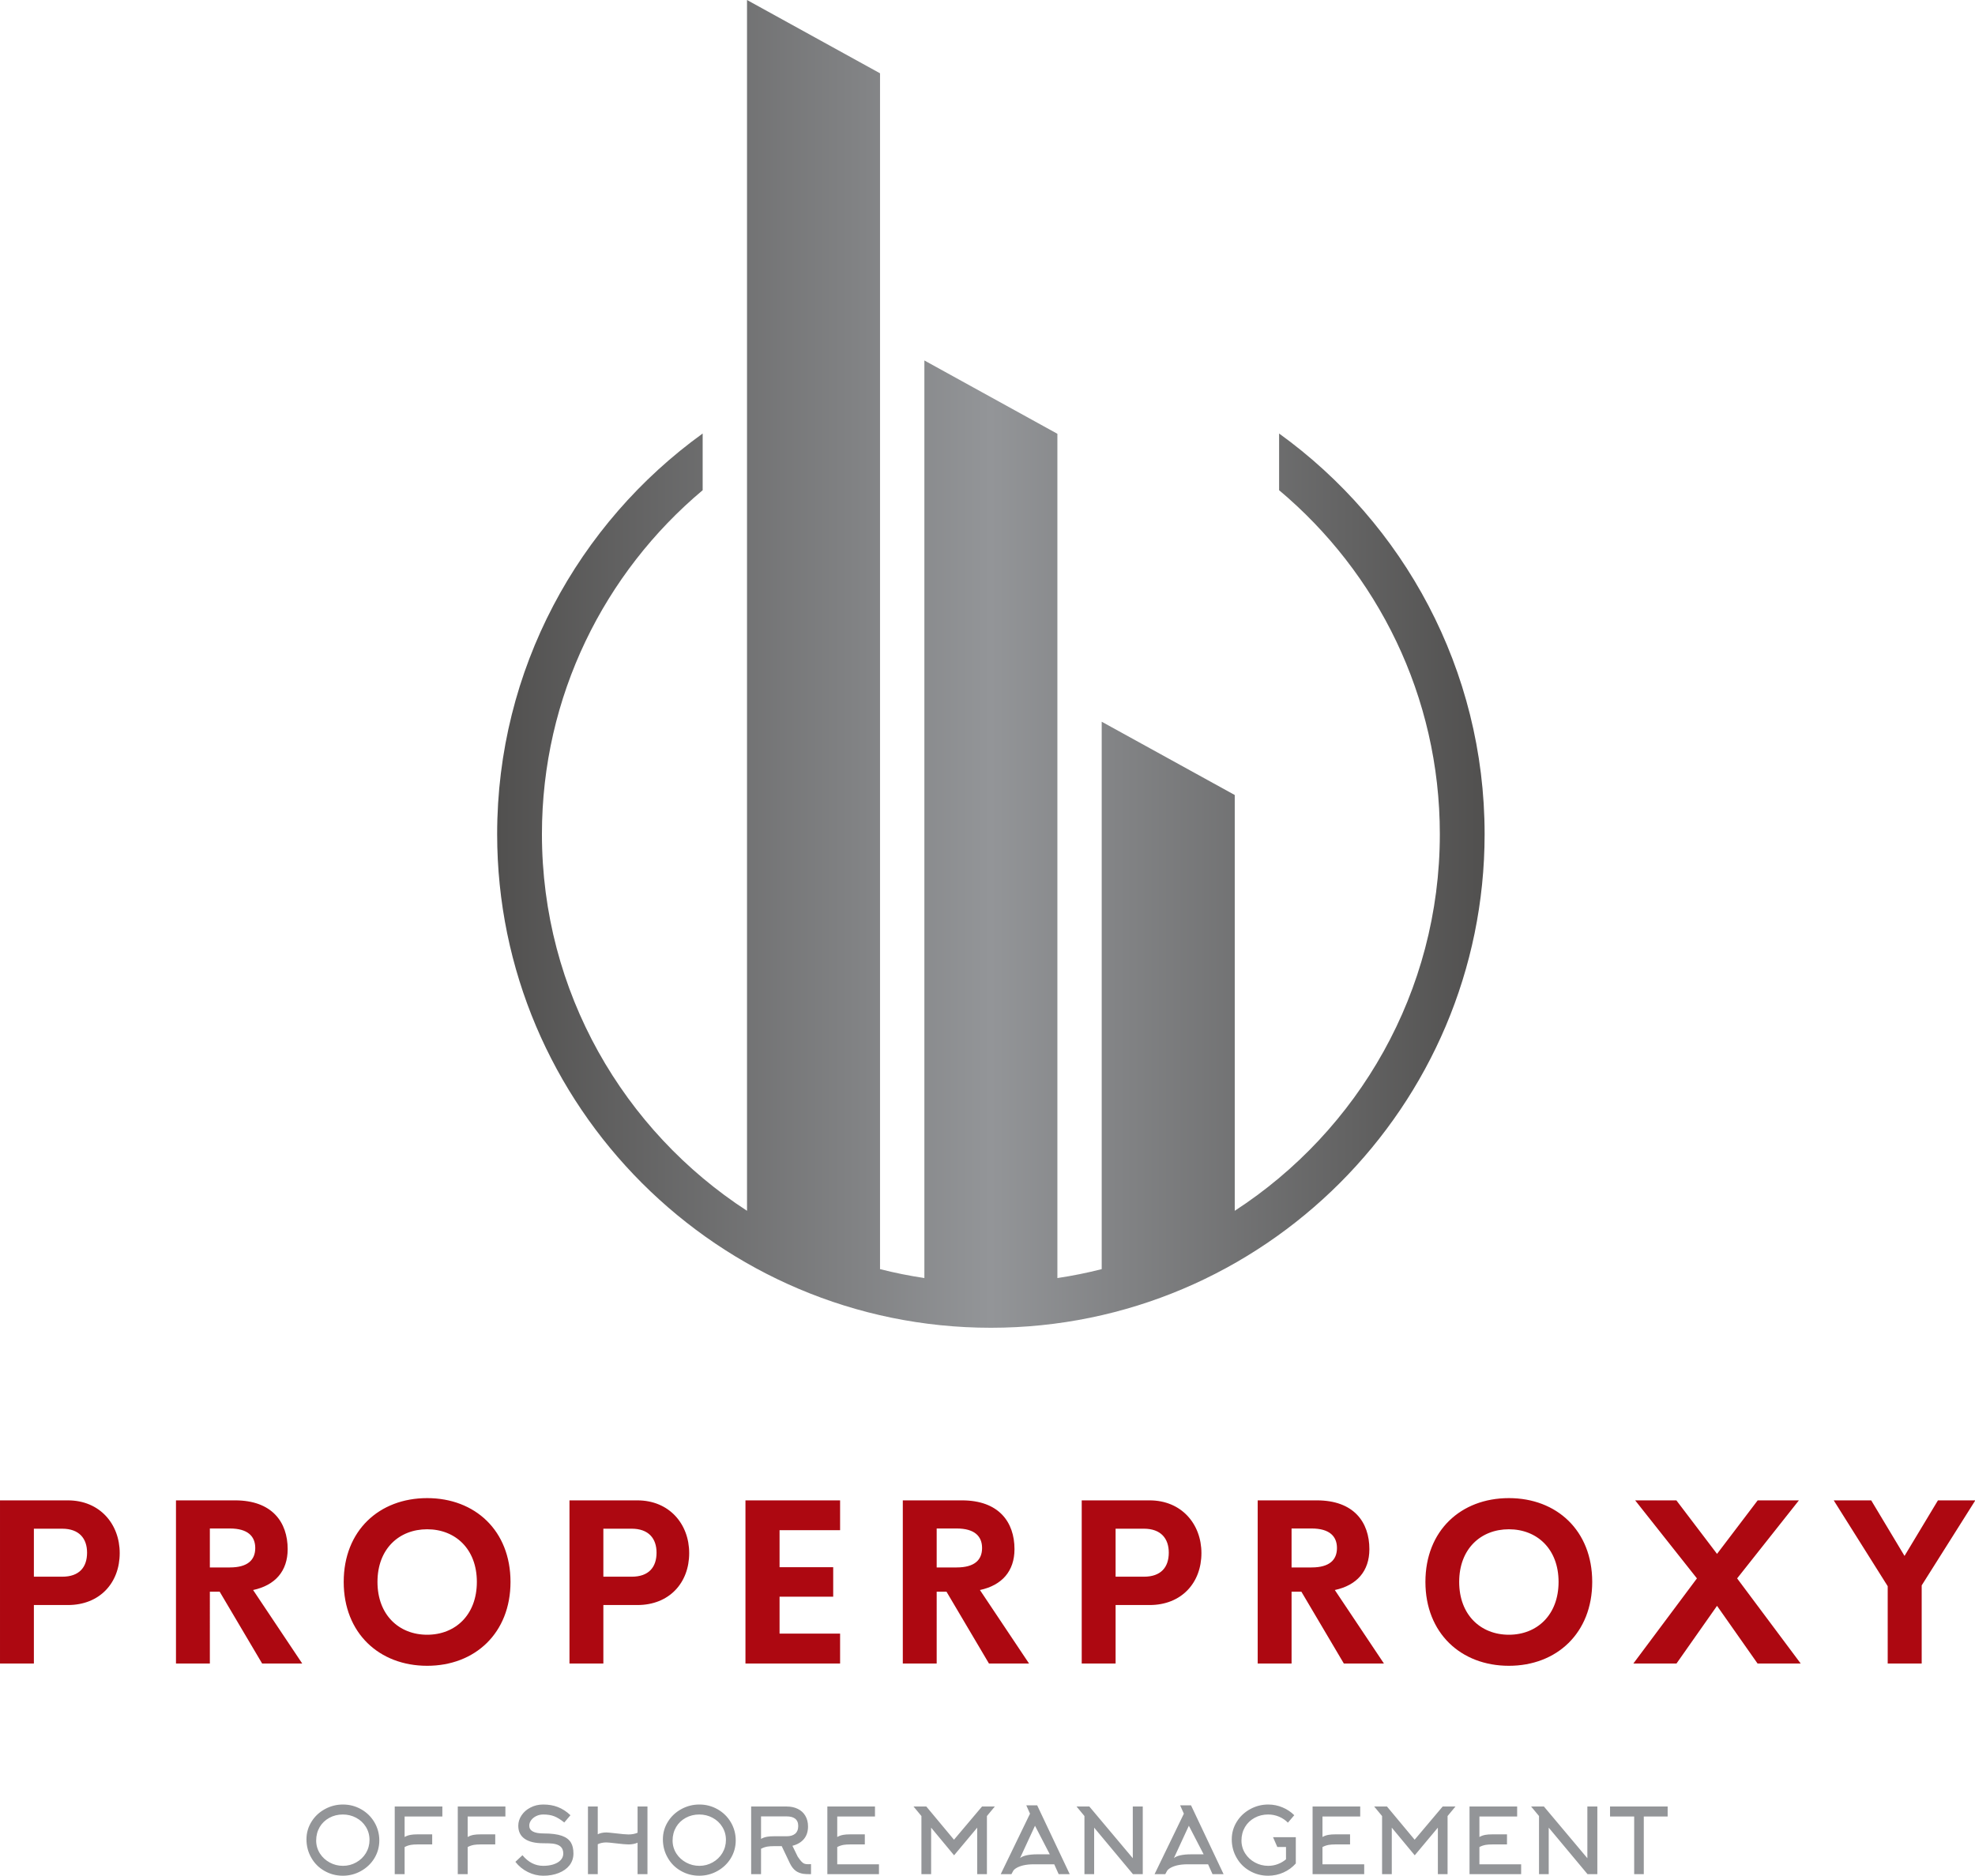
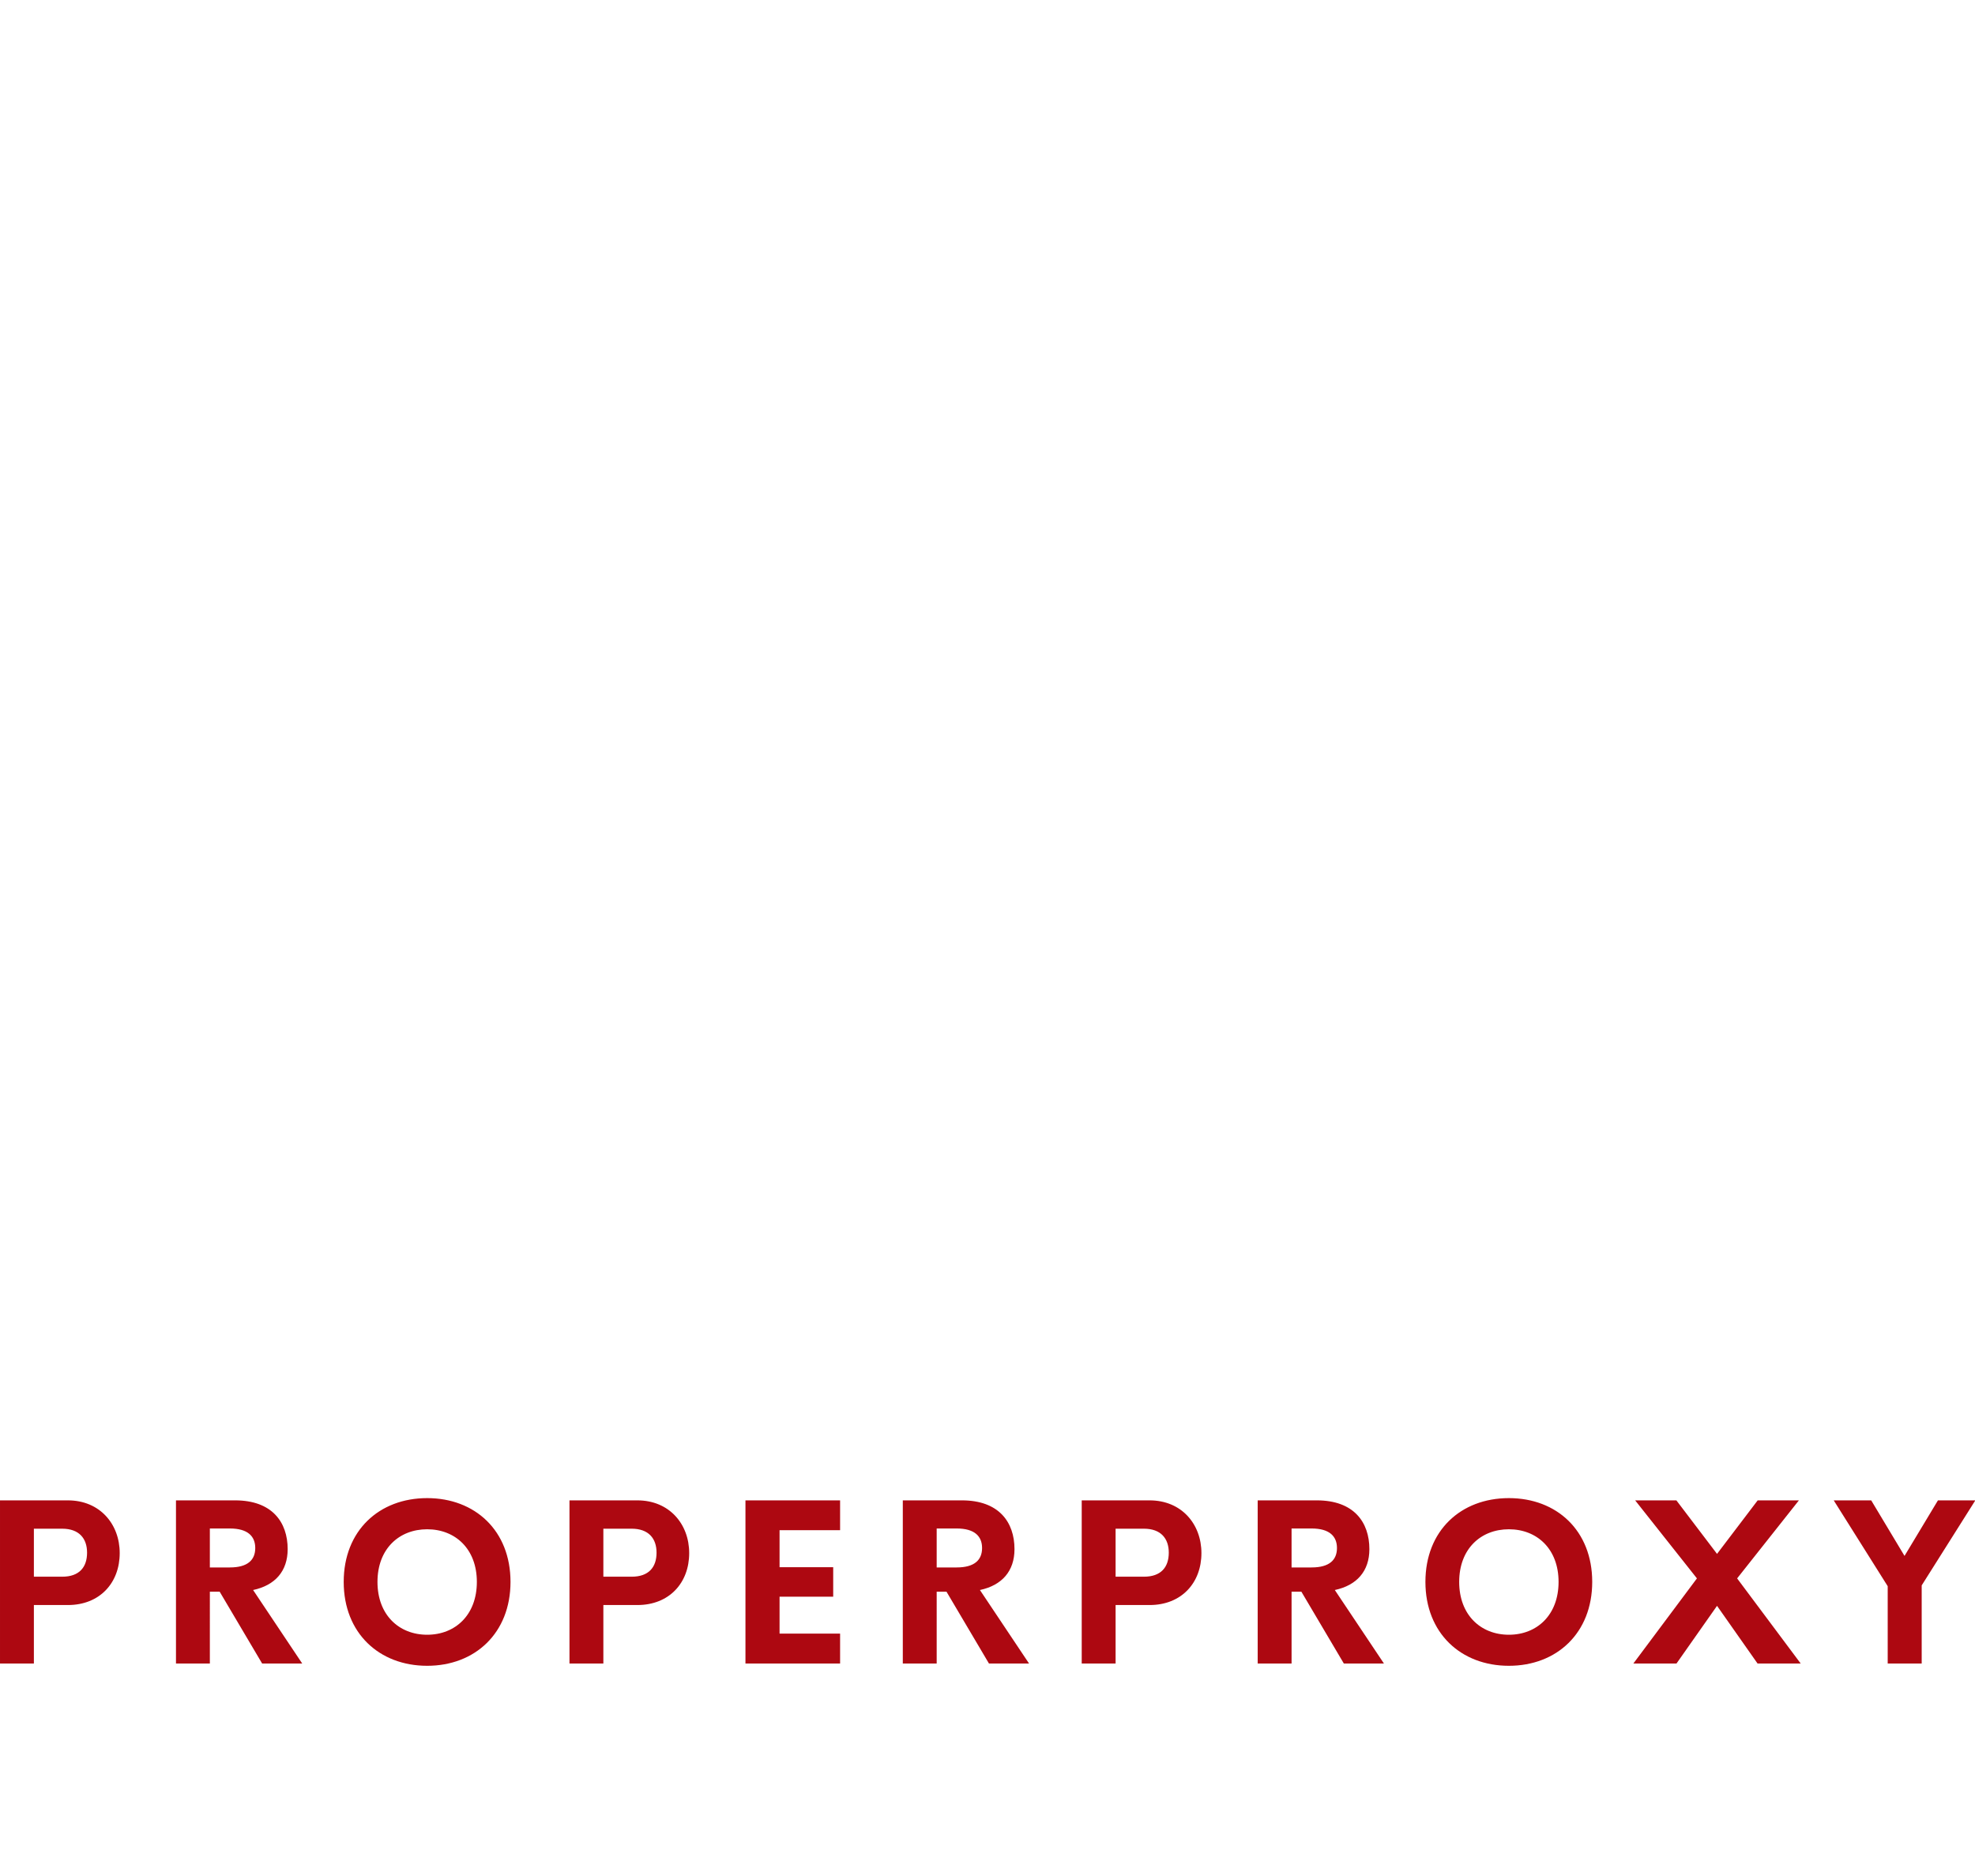
<svg xmlns="http://www.w3.org/2000/svg" xmlns:ns1="http://sodipodi.sourceforge.net/DTD/sodipodi-0.dtd" xmlns:ns2="http://www.inkscape.org/namespaces/inkscape" xmlns:xlink="http://www.w3.org/1999/xlink" version="1.1" width="617.4" height="586.452" viewBox="0 -51.724 617.4 586.452" id="svg18" ns1:docname="logo.svg" ns2:version="1.1.2 (0a00cf5339, 2022-02-04)">
  <defs id="defs22">
    <linearGradient ns2:collect="always" xlink:href="#SvgjsLinearGradient1453" id="linearGradient24" gradientTransform="scale(0.862,1.16)" x1="18.31" y1="3.442" x2="97.659" y2="3.442" gradientUnits="userSpaceOnUse" />
    <linearGradient ns2:collect="always" xlink:href="#SvgjsLinearGradient1453" id="linearGradient26" gradientTransform="scale(0.862,1.16)" x1="18.31" y1="3.442" x2="97.659" y2="3.442" gradientUnits="userSpaceOnUse" />
  </defs>
  <ns1:namedview id="namedview20" pagecolor="#ffffff" bordercolor="#666666" borderopacity="1.0" ns2:pageshadow="2" ns2:pageopacity="0.0" ns2:pagecheckerboard="0" showgrid="false" ns2:zoom="0.25653744" ns2:cx="114.99296" ns2:cy="469.71701" ns2:window-width="1444" ns2:window-height="991" ns2:window-x="26" ns2:window-y="23" ns2:window-maximized="0" ns2:current-layer="svg18" />
  <g transform="matrix(2.129,0,0,2.129,7.2431237e-7,-41.079)" id="g16">
    <defs id="SvgjsDefs1446">
      <linearGradient id="SvgjsLinearGradient1453">
        <stop id="SvgjsStop1454" stop-color="#51504f" offset="0" />
        <stop id="SvgjsStop1455" stop-color="#939598" offset="0.5" />
        <stop id="SvgjsStop1456" stop-color="#51504f" offset="1" />
      </linearGradient>
    </defs>
    <g id="SvgjsG1447" featureKey="symbolFeature-0" transform="matrix(2.119,0,0,2.119,39.541,-13.457)" fill="url(#SvgjsLinearGradient1453)" style="fill:url(#linearGradient26)">
-       <path fill="url(#SvgjsLinearGradient1453)" d="m 69.974,34.035 v 3.929 c 6.803,5.711 11.137,14.275 11.137,23.833 0,10.928 -5.665,20.556 -14.211,26.105 V 59.087 l -9.219,-5.079 v 37.938 c -1.005,0.256 -2.03,0.463 -3.071,0.618 V 34.054 L 45.393,28.972 V 92.563 C 44.351,92.408 43.326,92.201 42.32,91.945 V 9.071 L 33.103,3.991 V 87.903 C 24.556,82.353 18.892,72.724 18.892,61.797 c 0,-9.558 4.333,-18.122 11.138,-23.833 v -3.929 c -8.619,6.218 -14.241,16.345 -14.241,27.762 0,18.864 15.348,34.212 34.212,34.212 18.865,0 34.213,-15.348 34.213,-34.212 C 84.213,50.38 78.591,40.253 69.974,34.035 Z" id="path7" style="fill:url(#linearGradient24)" />
-     </g>
+       </g>
    <g id="SvgjsG1448" featureKey="nameFeature-0" transform="matrix(0.849,0,0,0.849,-3.101,205.334)" fill="#ad0811">
      <path d="m 15.391,11.777 c 5.527,0 8.965,4.102 8.965,9.121 0,5.137 -3.438,8.984 -8.965,8.984 H 9.512 v 10.117 H 3.653 v -28.223 h 11.738 z M 14.414,24.98 c 2.93,0 4.297,-1.621 4.297,-4.16 0,-2.441 -1.367,-4.141 -4.297,-4.141 H 9.512 V 24.98 Z M 48.99,40 41.646,27.578 h -1.699 V 40 h -5.859 V 11.777 h 10.234 c 6.387,0 9.082,3.769 9.082,8.438 0,3.789 -2.148,6.25 -5.977,7.07 l 8.496,12.715 h -6.934 z m -9.043,-23.359 v 6.738 h 3.457 c 3.125,0 4.394,-1.328 4.394,-3.359 0,-2.012 -1.27,-3.379 -4.394,-3.379 z m 37.583,23.75 c -8.301,0 -14.434,-5.664 -14.434,-14.512 0,-8.867 6.133,-14.492 14.434,-14.492 8.281,0 14.414,5.625 14.414,14.492 0,8.848 -6.133,14.512 -14.414,14.512 z m 0,-5.371 c 4.863,0 8.594,-3.418 8.594,-9.141 0,-5.703 -3.731,-9.102 -8.594,-9.102 -4.863,0 -8.594,3.398 -8.594,9.102 0,5.723 3.731,9.141 8.594,9.141 z M 113.882,11.777 c 5.527,0 8.965,4.102 8.965,9.121 0,5.137 -3.438,8.984 -8.965,8.984 h -5.879 v 10.117 h -5.859 v -28.223 h 11.738 z m -0.977,13.203 c 2.93,0 4.297,-1.621 4.297,-4.16 0,-2.441 -1.367,-4.141 -4.297,-4.141 h -4.902 V 24.98 Z m 36.041,-8.046 h -10.469 v 6.406 h 9.277 v 5.098 h -9.277 v 6.387 h 10.469 v 5.176 h -16.367 v -28.223 h 16.367 v 5.156 z M 174.693,40 167.349,27.578 h -1.699 V 40 h -5.859 V 11.777 h 10.234 c 6.387,0 9.082,3.769 9.082,8.438 0,3.789 -2.148,6.25 -5.977,7.07 l 8.496,12.715 h -6.934 z m -9.043,-23.359 v 6.738 h 3.457 c 3.125,0 4.394,-1.328 4.394,-3.359 0,-2.012 -1.27,-3.379 -4.394,-3.379 z m 36.822,-4.864 c 5.527,0 8.965,4.102 8.965,9.121 0,5.137 -3.438,8.984 -8.965,8.984 h -5.879 v 10.117 h -5.859 v -28.223 h 11.738 z m -0.977,13.203 c 2.93,0 4.297,-1.621 4.297,-4.16 0,-2.441 -1.367,-4.141 -4.297,-4.141 h -4.902 V 24.98 Z M 236.07,40 228.726,27.578 h -1.699 V 40 h -5.859 V 11.777 h 10.234 c 6.387,0 9.082,3.769 9.082,8.438 0,3.789 -2.148,6.25 -5.977,7.07 l 8.496,12.715 h -6.934 z m -9.043,-23.359 v 6.738 h 3.457 c 3.125,0 4.394,-1.328 4.394,-3.359 0,-2.012 -1.27,-3.379 -4.394,-3.379 z m 37.583,23.75 c -8.301,0 -14.434,-5.664 -14.434,-14.512 0,-8.867 6.133,-14.492 14.434,-14.492 8.281,0 14.414,5.625 14.414,14.492 0,8.848 -6.133,14.512 -14.414,14.512 z m 0,-5.371 c 4.863,0 8.594,-3.418 8.594,-9.141 0,-5.703 -3.731,-9.102 -8.594,-9.102 -4.863,0 -8.594,3.398 -8.594,9.102 0,5.723 3.731,9.141 8.594,9.141 z M 286.138,40 297.134,25.273 286.45,11.777 h 7.129 l 7.031,9.258 7.031,-9.258 h 7.129 L 304.086,25.273 315.082,40 h -7.461 L 300.61,30.02 293.598,40 h -7.461 z m 59.145,-28.223 -9.277,14.707 V 40 h -5.879 V 26.621 l -9.336,-14.844 h 6.484 l 5.762,9.609 5.781,-9.609 h 6.465 z" id="path10" />
    </g>
    <g id="SvgjsG1449" featureKey="sloganFeature-0" transform="matrix(0.666,0,0,0.666,44.2,256.908)" fill="#939598">
-       <path d="m 15.1,12.44 q 0,-1.6 -0.82,-2.9 Q 13.5,8.28 12.15,7.56 10.8,6.84 9.22,6.84 7.58,6.84 6.23,7.58 4.88,8.32 4.12,9.6 q -0.78,1.34 -0.78,2.98 0,1.56 0.84,2.88 0.8,1.24 2.15,1.97 1.35,0.73 2.92,0.73 1.57,0 2.92,-0.76 1.35,-0.76 2.13,-2.04 0.8,-1.34 0.8,-2.92 z m 2.16,0.12 q 0,2.16 -1.12,3.98 -1.08,1.74 -2.93,2.77 -1.85,1.03 -3.99,1.03 Q 7,20.34 5.14,19.26 3.32,18.22 2.28,16.4 1.2,14.54 1.2,12.32 1.2,10.18 2.34,8.38 3.42,6.66 5.27,5.65 7.12,4.64 9.24,4.64 q 2.18,0 4.04,1.06 1.82,1.04 2.88,2.82 1.1,1.86 1.1,4.04 z m 5.58,1.46 V 20 H 20.66 V 5.08 h 10.5 v 2.2 h -8.32 v 4.52 q 0.62,-0.36 1.38,-0.48 0.56,-0.1 1.44,-0.1 h 3.26 v 2.22 h -3.26 q -0.82,0 -1.44,0.1 -0.76,0.14 -1.38,0.48 z m 13.9,0 V 20 H 34.56 V 5.08 h 10.5 v 2.2 h -8.32 v 4.52 q 0.62,-0.36 1.38,-0.48 0.56,-0.1 1.44,-0.1 h 3.26 v 2.22 h -3.26 q -0.82,0 -1.44,0.1 -0.76,0.14 -1.38,0.48 z m 23.32,1.44 q 0,1.46 -0.88,2.6 -0.86,1.08 -2.37,1.68 -1.51,0.6 -3.41,0.6 -1.74,0 -3.38,-0.81 -1.64,-0.81 -2.76,-2.25 l 1.56,-1.46 q 1.94,2.34 4.58,2.34 1.16,0 2.12,-0.28 1.06,-0.32 1.64,-0.9 0.66,-0.64 0.66,-1.52 0,-1.06 -0.66,-1.6 -0.56,-0.46 -1.66,-0.6 -0.64,-0.08 -2.1,-0.08 -2.68,0 -4.09,-0.98 -1.41,-0.98 -1.41,-2.88 0,-1.2 0.71,-2.28 0.71,-1.08 1.95,-1.72 1.28,-0.68 2.84,-0.68 1.76,0 3.18,0.54 Q 58.1,5.76 59.4,7 l -1.36,1.6 q -1.22,-0.98 -2.22,-1.37 -1,-0.39 -2.42,-0.39 -0.82,0 -1.53,0.34 -0.71,0.34 -1.13,0.91 -0.42,0.57 -0.42,1.21 0,1.72 3.18,1.72 2.54,0 4.02,0.52 1.4,0.5 2,1.52 0.54,0.9 0.54,2.4 z M 65.42,13.4 V 20 H 63.26 V 5.08 h 2.16 v 6.12 q 0.8,-0.4 1.9,-0.4 0.4,0 1.94,0.18 2.16,0.26 2.92,0.26 1.16,0 2.02,-0.38 V 5.08 h 2.18 V 20 H 74.2 v -6.94 q -0.86,0.38 -2.02,0.38 -0.76,0 -2.92,-0.26 Q 67.72,13 67.32,13 q -1.1,0 -1.9,0.4 z m 28.26,-0.96 q 0,-1.6 -0.82,-2.9 Q 92.08,8.28 90.73,7.56 89.38,6.84 87.8,6.84 q -1.64,0 -2.99,0.74 -1.35,0.74 -2.11,2.02 -0.78,1.34 -0.78,2.98 0,1.56 0.84,2.88 0.8,1.24 2.15,1.97 1.35,0.73 2.92,0.73 1.57,0 2.92,-0.76 1.35,-0.76 2.13,-2.04 0.8,-1.34 0.8,-2.92 z m 2.16,0.12 q 0,2.16 -1.12,3.98 -1.08,1.74 -2.93,2.77 -1.85,1.03 -3.99,1.03 -2.22,0 -4.08,-1.08 -1.82,-1.04 -2.86,-2.86 -1.08,-1.86 -1.08,-4.08 0,-2.14 1.14,-3.94 1.08,-1.72 2.93,-2.73 1.85,-1.01 3.97,-1.01 2.18,0 4.04,1.06 1.82,1.04 2.88,2.82 1.1,1.86 1.1,4.04 z m 5.58,-5.3 v 4.96 q 0.62,-0.36 1.38,-0.48 0.56,-0.1 1.44,-0.1 h 2.84 q 1.18,0 1.84,-0.54 0.7,-0.58 0.7,-1.74 0,-1.1 -0.74,-1.64 -0.64,-0.46 -1.8,-0.46 z m 6.38,10.38 -1.82,-3.82 h -1.74 q -0.82,0 -1.44,0.1 -0.76,0.14 -1.38,0.48 V 20 H 99.24 V 5.08 h 7.84 q 1.38,0 2.44,0.52 1.06,0.52 1.64,1.48 0.62,1.02 0.62,2.4 0,1.68 -0.9,2.76 -0.9,1.08 -2.54,1.5 l 1.16,2.38 q 0.5,0.74 0.78,1.04 0.34,0.38 0.65,0.51 0.31,0.13 0.81,0.13 h 0.22 l 0.48,-0.02 V 20 q -1.16,0 -1.72,-0.08 -0.94,-0.16 -1.6,-0.62 -0.78,-0.56 -1.32,-1.66 z m 10.42,-3.62 v 3.8 h 9.2 V 20 H 116.04 V 5.08 h 10.5 v 2.2 h -8.32 v 4.52 q 0.62,-0.36 1.38,-0.48 0.56,-0.1 1.44,-0.1 h 3.26 v 2.22 h -3.26 q -0.82,0 -1.44,0.1 -0.76,0.14 -1.38,0.48 z m 30.86,-4.28 -5.1,6.1 -5.06,-6.1 V 20 h -2.14 V 7.18 l -1.74,-2.1 h 2.82 l 6.1,7.32 6.18,-7.32 h 2.82 l -1.74,2.1 V 20 h -2.14 z M 160.72,6.66 159.9,4.82 h 2.4 L 169.48,20 h -2.44 l -0.98,-2.18 h -4.54 q -1.28,0 -2.3,0.24 -0.9,0.22 -1.5,0.58 -0.54,0.32 -0.72,0.66 l -0.38,0.7 h -2.36 z m 1.6,8.96 h 2.76 l -3.26,-6.3 -3.3,7.14 q 0.44,-0.38 1.34,-0.6 1.02,-0.24 2.46,-0.24 z m 10.4,-8.44 -1.74,-2.1 h 2.82 l 9.58,11.4 V 5.08 h 2.2 V 20 h -2.16 L 174.86,9.74 V 20 h -2.14 z m 21.92,-0.52 -0.82,-1.84 h 2.4 L 203.4,20 h -2.44 l -0.98,-2.18 h -4.54 q -1.28,0 -2.3,0.24 -0.9,0.22 -1.5,0.58 -0.54,0.32 -0.72,0.66 l -0.38,0.7 h -2.36 z m 1.6,8.96 H 199 l -3.26,-6.3 -3.3,7.14 q 0.44,-0.38 1.34,-0.6 1.02,-0.24 2.46,-0.24 z M 218.98,7 l -1.4,1.64 q -0.82,-0.84 -1.96,-1.32 -1.14,-0.48 -2.4,-0.48 -1.64,0 -2.99,0.74 -1.35,0.74 -2.11,2.02 -0.78,1.34 -0.78,2.98 0,1.56 0.84,2.88 0.8,1.24 2.15,1.97 1.35,0.73 2.91,0.73 1.1,0 2.11,-0.38 1.01,-0.38 1.81,-1.06 V 14 h -1.92 l -0.94,-2.16 h 5.02 v 5.8 q -1.14,1.28 -2.73,1.99 -1.59,0.71 -3.37,0.71 -2.22,0 -4.08,-1.08 -1.82,-1.04 -2.86,-2.86 -1.08,-1.86 -1.08,-4.08 0,-2.14 1.14,-3.94 1.08,-1.72 2.93,-2.73 1.85,-1.01 3.97,-1.01 1.66,0 3.16,0.64 1.46,0.6 2.58,1.72 z m 6.22,7.02 v 3.8 h 9.2 V 20 H 223.02 V 5.08 h 10.5 v 2.2 h -8.32 v 4.52 q 0.62,-0.36 1.38,-0.48 0.56,-0.1 1.44,-0.1 h 3.26 v 2.22 h -3.26 q -0.82,0 -1.44,0.1 -0.76,0.14 -1.38,0.48 z m 25.44,-4.28 -5.1,6.1 -5.06,-6.1 V 20 h -2.14 V 7.18 l -1.74,-2.1 h 2.82 l 6.1,7.32 6.18,-7.32 h 2.82 l -1.74,2.1 V 20 h -2.14 z m 9.16,4.28 v 3.8 H 269 V 20 H 257.62 V 5.08 h 10.5 v 2.2 h -8.32 v 4.52 q 0.62,-0.36 1.38,-0.48 0.56,-0.1 1.44,-0.1 h 3.26 v 2.22 h -3.26 q -0.82,0 -1.44,0.1 -0.76,0.14 -1.38,0.48 z m 13.14,-6.84 -1.74,-2.1 h 2.82 l 9.58,11.4 V 5.08 h 2.2 V 20 h -2.16 L 275.08,9.74 V 20 h -2.14 z m 28.36,0.1 h -5.26 V 20 h -2.12 V 7.28 h -5.32 v -2.2 h 12.7 z" id="path13" />
-     </g>
+       </g>
  </g>
</svg>